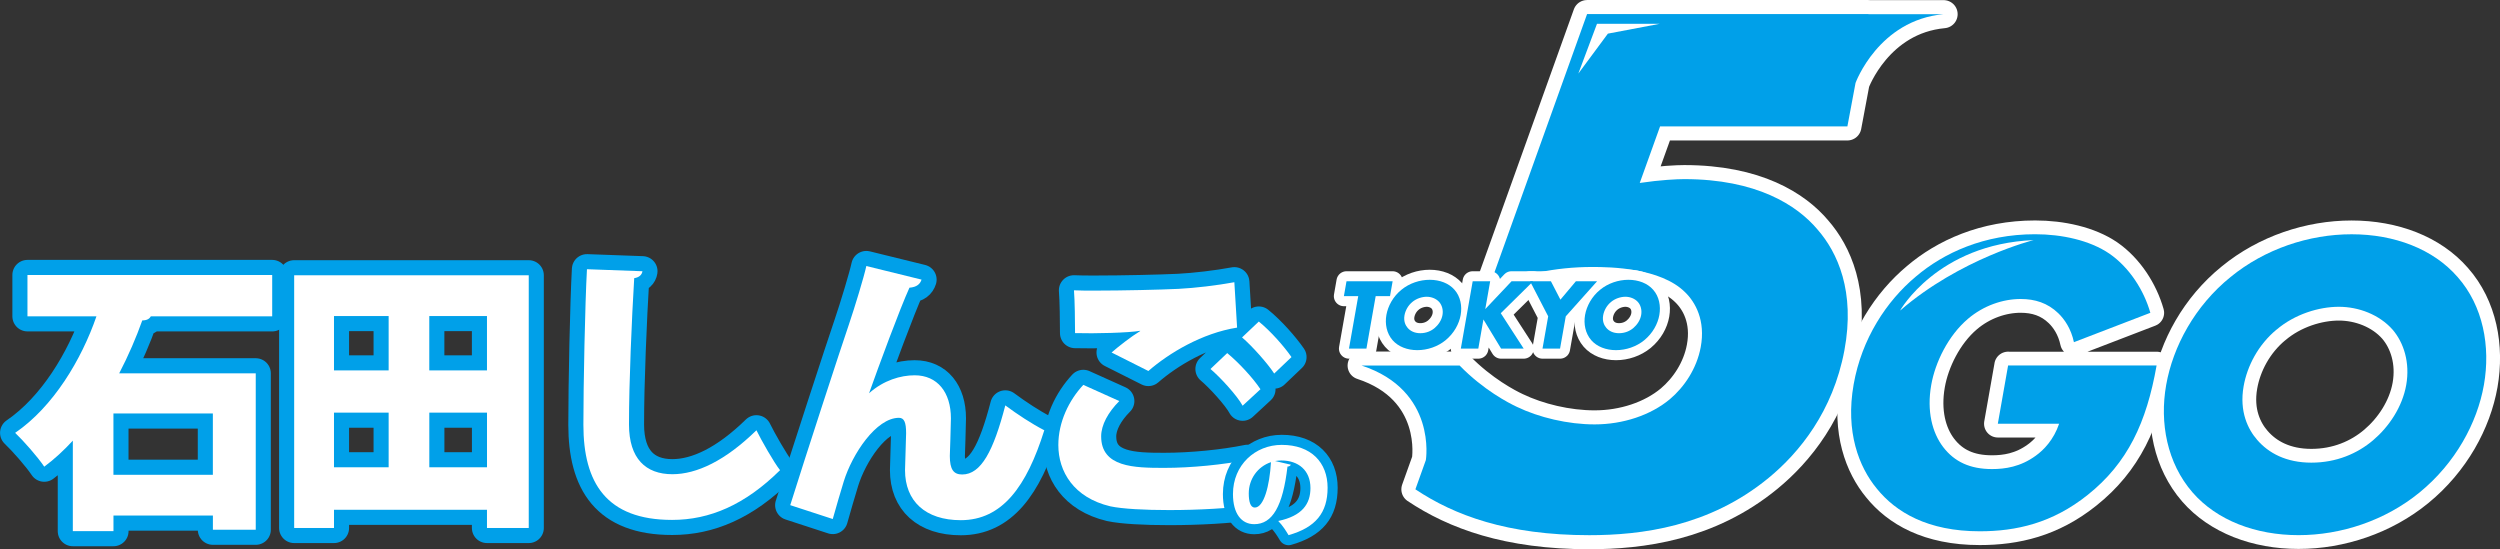
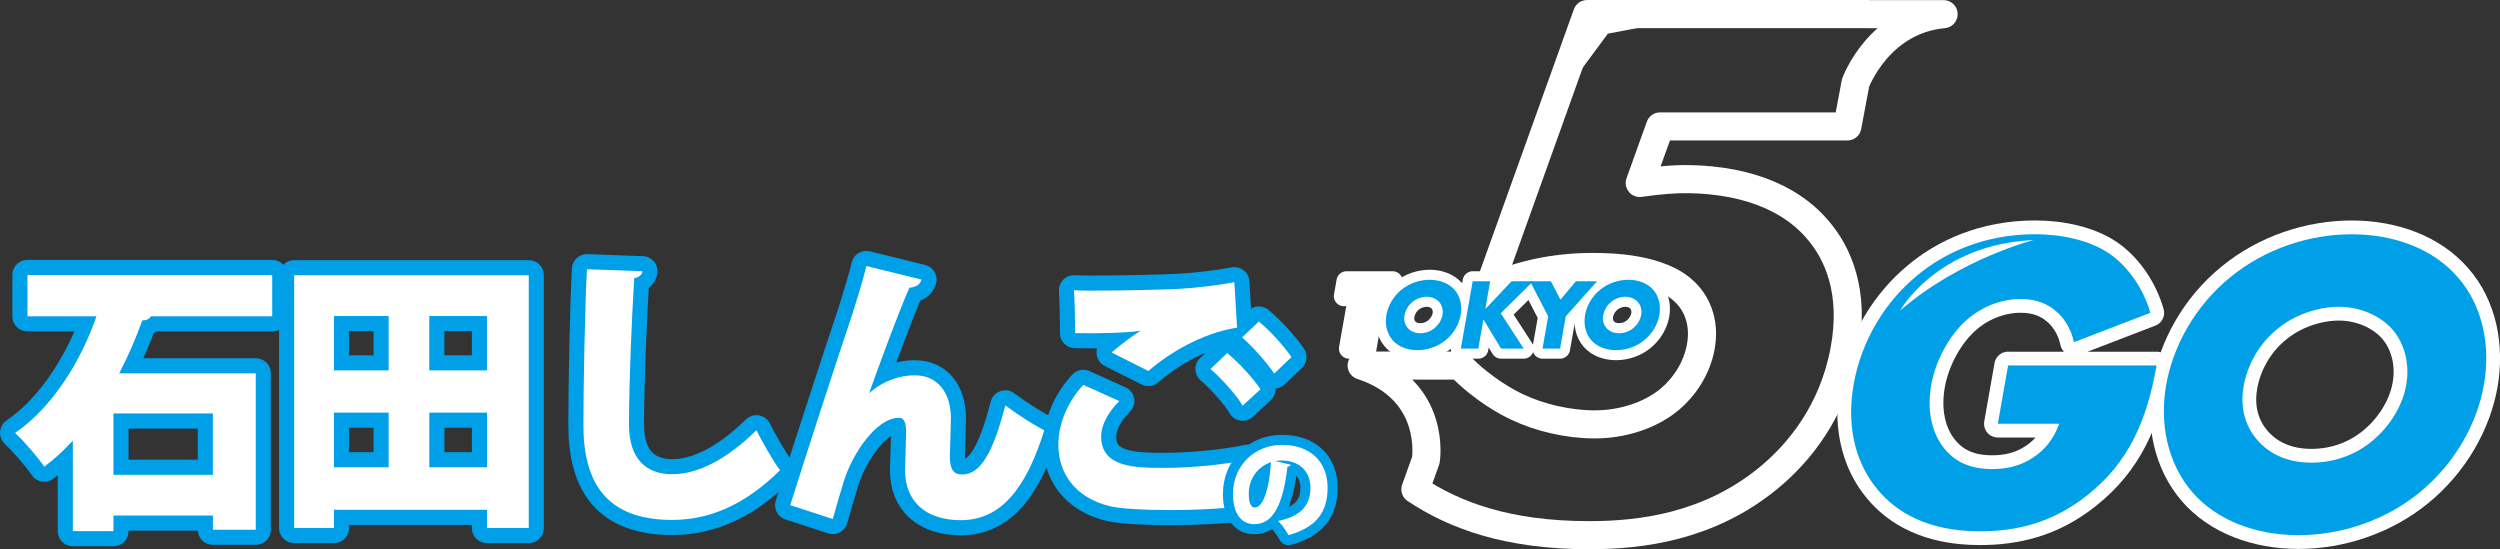
<svg xmlns="http://www.w3.org/2000/svg" id="_レイヤー_2" data-name="レイヤー 2" viewBox="0 0 756.61 166.21">
  <rect x="0" y="0" width="756.61" height="166.21" fill="#333333" stroke="none" />
  <defs>
    <style>
      .cls-1 {
        stroke-width: 6.09px;
      }

      .cls-1, .cls-2 {
        stroke: #00a0e9;
      }

      .cls-1, .cls-2, .cls-3, .cls-4, .cls-5 {
        fill: none;
        stroke-linecap: round;
        stroke-linejoin: round;
      }

      .cls-6 {
        fill: #fff;
      }

      .cls-2 {
        stroke-width: 9.13px;
      }

      .cls-7 {
        fill: #231815;
      }

      .cls-3 {
        stroke-width: 8.34px;
      }

      .cls-3, .cls-4, .cls-5 {
        stroke: #fff;
      }

      .cls-8 {
        fill: #00a0e9;
      }

      .cls-4 {
        stroke-width: 8.5px;
      }

      .cls-5 {
        stroke-width: 6.08px;
      }
    </style>
  </defs>
  <g id="_レイヤー_1-2" data-name="レイヤー 1">
    <g>
      <g>
        <path class="cls-8" d="M82.38,95.74h-36.74c-.42.79-1.25,1.23-2.58,1.23-1.83,5.16-4.16,10.59-6.98,16.01h41.32v47.34h-12.97v-4.29h-30.09v4.72h-12.3v-27.39c-2.66,2.89-5.57,5.6-8.65,7.88-1.99-2.97-6.24-7.79-8.81-10.24,11.56-7.88,20.12-22.23,24.61-35.27H8.31v-12.51h74.07v12.51ZM64.42,125.14h-30.09v18.55h30.09v-18.55Z" />
        <path class="cls-8" d="M89.03,83.31h70.99v76.48h-12.64v-5.51h-46.3v5.51h-12.05v-76.48ZM117.62,95.65h-16.54v16.45h16.54v-16.45ZM101.08,141.42h16.54v-16.54h-16.54v16.54ZM147.38,95.65h-17.46v16.45h17.46v-16.45ZM129.93,141.42h17.46v-16.54h-17.46v16.54Z" />
        <path class="cls-8" d="M194.43,82.09c-.17,1.05-.91,1.84-2.49,2.1-.75,12.34-1.58,31.5-1.58,44.28,0,10.33,5.07,15.05,13.13,15.05,7.32,0,15.96-4.03,25.44-13.3,1.41,2.89,5.32,9.8,7.15,12.08-10.64,10.5-21.28,15.05-32.67,15.05-19.95,0-26.85-11.29-26.85-28.79,0-12.08.5-36.66,1.08-47.08l16.79.61Z" />
        <path class="cls-8" d="M239.16,152.88c4.57-14.61,15.21-47.25,17.79-54.78,1.75-5.16,4.57-14.44,5.24-17.59l16.71,4.11c-.42,1.31-1.41,2.28-3.66,2.45-2.91,6.39-9.23,23.54-12.22,31.94,4.41-3.94,9.56-5.43,13.8-5.43,6.9,0,10.97,5.16,10.97,13.04,0,1.84-.33,11.29-.33,11.38,0,4.11,1.16,5.6,3.74,5.6,5.74,0,9.48-7.17,13.05-20.91,3.66,2.71,7.9,5.51,11.8,7.53-5.32,16.98-12.72,27.21-25.27,27.21-10.72,0-16.88-5.78-16.88-15.14,0-1.58.33-9.45.33-11.2,0-3.24-.58-4.64-2.16-4.64-6.9,0-14.13,10.94-16.71,19.25-1.08,3.59-2.24,7.44-3.33,11.38l-12.88-4.2Z" />
        <path class="cls-8" d="M378.57,152.88c-6.24.96-15.88,1.49-24.69,1.49-7.4,0-14.22-.35-17.87-1.14-11.06-2.63-15.71-10.5-15.71-18.55,0-6.91,3.16-13.48,7.56-18.2l10.89,4.9c-3.41,3.41-5.49,7.26-5.49,10.68,0,9.36,9.98,9.54,19.04,9.54,8.23,0,17.96-.96,25.27-2.45l1,13.74ZM336.42,106.68c1.99-1.75,5.9-4.81,8.64-6.48v-.09c-3.24.61-13.8.88-19.7.7,0-3.15-.08-10.06-.33-12.95,1.58.09,3.91.09,6.48.09,8.15,0,19.62-.26,25.19-.53,5.07-.26,11.64-1.05,16.87-2.01l.83,13.74c-10.56,1.66-20.62,7.7-26.85,13.13l-11.14-5.6ZM376.07,122.78c-1.66-3.06-6.82-8.66-9.73-11.11l5.07-4.81c3.41,2.8,7.81,7.53,10.06,10.94l-5.4,4.99ZM385.63,113.06c-1.91-2.98-6.73-8.4-9.73-10.94l5.07-4.81c3.66,2.98,7.65,7.53,9.89,10.76l-5.24,4.99Z" />
        <path class="cls-2" d="M82.38,95.74h-36.74c-.42.79-1.25,1.23-2.58,1.23-1.83,5.16-4.16,10.59-6.98,16.01h41.32v47.34h-12.97v-4.29h-30.09v4.72h-12.3v-27.39c-2.66,2.89-5.57,5.6-8.65,7.88-1.99-2.97-6.24-7.79-8.81-10.24,11.56-7.88,20.12-22.23,24.61-35.27H8.31v-12.51h74.07v12.51ZM64.42,125.14h-30.09v18.55h30.09v-18.55Z" />
        <path class="cls-2" d="M89.03,83.31h70.99v76.48h-12.64v-5.51h-46.3v5.51h-12.05v-76.48ZM117.62,95.65h-16.54v16.45h16.54v-16.45ZM101.08,141.42h16.54v-16.54h-16.54v16.54ZM147.38,95.65h-17.46v16.45h17.46v-16.45ZM129.93,141.42h17.46v-16.54h-17.46v16.54Z" />
        <path class="cls-2" d="M194.43,82.09c-.17,1.05-.91,1.84-2.49,2.1-.75,12.34-1.58,31.5-1.58,44.28,0,10.33,5.07,15.05,13.13,15.05,7.32,0,15.96-4.03,25.44-13.3,1.41,2.89,5.32,9.8,7.15,12.08-10.64,10.5-21.28,15.05-32.67,15.05-19.95,0-26.85-11.29-26.85-28.79,0-12.08.5-36.66,1.08-47.08l16.79.61Z" />
        <path class="cls-2" d="M239.16,152.88c4.57-14.61,15.21-47.25,17.79-54.78,1.75-5.16,4.57-14.44,5.24-17.59l16.71,4.11c-.42,1.31-1.41,2.28-3.66,2.45-2.91,6.39-9.23,23.54-12.22,31.94,4.41-3.94,9.56-5.43,13.8-5.43,6.9,0,10.97,5.16,10.97,13.04,0,1.84-.33,11.29-.33,11.38,0,4.11,1.16,5.6,3.74,5.6,5.74,0,9.48-7.17,13.05-20.91,3.66,2.71,7.9,5.51,11.8,7.53-5.32,16.98-12.72,27.21-25.27,27.21-10.72,0-16.88-5.78-16.88-15.14,0-1.58.33-9.45.33-11.2,0-3.24-.58-4.64-2.16-4.64-6.9,0-14.13,10.94-16.71,19.25-1.08,3.59-2.24,7.44-3.33,11.38l-12.88-4.2Z" />
        <path class="cls-2" d="M378.57,152.88c-6.24.96-15.88,1.49-24.69,1.49-7.4,0-14.22-.35-17.87-1.14-11.06-2.63-15.71-10.5-15.71-18.55,0-6.91,3.16-13.48,7.56-18.2l10.89,4.9c-3.41,3.41-5.49,7.26-5.49,10.68,0,9.36,9.98,9.54,19.04,9.54,8.23,0,17.96-.96,25.27-2.45l1,13.74ZM336.42,106.68c1.99-1.75,5.9-4.81,8.64-6.48v-.09c-3.24.61-13.8.88-19.7.7,0-3.15-.08-10.06-.33-12.95,1.58.09,3.91.09,6.48.09,8.15,0,19.62-.26,25.19-.53,5.07-.26,11.64-1.05,16.87-2.01l.83,13.74c-10.56,1.66-20.62,7.7-26.85,13.13l-11.14-5.6ZM376.07,122.78c-1.66-3.06-6.82-8.66-9.73-11.11l5.07-4.81c3.41,2.8,7.81,7.53,10.06,10.94l-5.4,4.99ZM385.63,113.06c-1.91-2.98-6.73-8.4-9.73-10.94l5.07-4.81c3.66,2.98,7.65,7.53,9.89,10.76l-5.24,4.99Z" />
        <path class="cls-6" d="M82.38,95.74h-36.74c-.42.79-1.25,1.23-2.58,1.23-1.83,5.16-4.16,10.59-6.98,16.01h41.32v47.34h-12.97v-4.29h-30.09v4.72h-12.3v-27.39c-2.66,2.89-5.57,5.6-8.65,7.88-1.99-2.97-6.24-7.79-8.81-10.24,11.56-7.88,20.12-22.23,24.61-35.27H8.31v-12.51h74.07v12.51ZM64.42,125.14h-30.09v18.55h30.09v-18.55Z" />
        <path class="cls-6" d="M89.03,83.31h70.99v76.48h-12.64v-5.51h-46.3v5.51h-12.05v-76.48ZM117.62,95.65h-16.54v16.45h16.54v-16.45ZM101.08,141.42h16.54v-16.54h-16.54v16.54ZM147.38,95.65h-17.46v16.45h17.46v-16.45ZM129.93,141.42h17.46v-16.54h-17.46v16.54Z" />
        <path class="cls-6" d="M194.43,82.09c-.17,1.05-.91,1.84-2.49,2.1-.75,12.34-1.58,31.5-1.58,44.28,0,10.33,5.07,15.05,13.13,15.05,7.32,0,15.96-4.03,25.44-13.3,1.41,2.89,5.32,9.8,7.15,12.08-10.64,10.5-21.28,15.05-32.67,15.05-19.95,0-26.85-11.29-26.85-28.79,0-12.08.5-36.66,1.08-47.08l16.79.61Z" />
        <path class="cls-6" d="M239.16,152.88c4.57-14.61,15.21-47.25,17.79-54.78,1.75-5.16,4.57-14.44,5.24-17.59l16.71,4.11c-.42,1.31-1.41,2.28-3.66,2.45-2.91,6.39-9.23,23.54-12.22,31.94,4.41-3.94,9.56-5.43,13.8-5.43,6.9,0,10.97,5.16,10.97,13.04,0,1.84-.33,11.29-.33,11.38,0,4.11,1.16,5.6,3.74,5.6,5.74,0,9.48-7.17,13.05-20.91,3.66,2.71,7.9,5.51,11.8,7.53-5.32,16.98-12.72,27.21-25.27,27.21-10.72,0-16.88-5.78-16.88-15.14,0-1.58.33-9.45.33-11.2,0-3.24-.58-4.64-2.16-4.64-6.9,0-14.13,10.94-16.71,19.25-1.08,3.59-2.24,7.44-3.33,11.38l-12.88-4.2Z" />
        <path class="cls-6" d="M378.57,152.88c-6.24.96-15.88,1.49-24.69,1.49-7.4,0-14.22-.35-17.87-1.14-11.06-2.63-15.71-10.5-15.71-18.55,0-6.91,3.16-13.48,7.56-18.2l10.89,4.9c-3.41,3.41-5.49,7.26-5.49,10.68,0,9.36,9.98,9.54,19.04,9.54,8.23,0,17.96-.96,25.27-2.45l1,13.74ZM336.42,106.68c1.99-1.75,5.9-4.81,8.64-6.48v-.09c-3.24.61-13.8.88-19.7.7,0-3.15-.08-10.06-.33-12.95,1.58.09,3.91.09,6.48.09,8.15,0,19.62-.26,25.19-.53,5.07-.26,11.64-1.05,16.87-2.01l.83,13.74c-10.56,1.66-20.62,7.7-26.85,13.13l-11.14-5.6ZM376.07,122.78c-1.66-3.06-6.82-8.66-9.73-11.11l5.07-4.81c3.41,2.8,7.81,7.53,10.06,10.94l-5.4,4.99ZM385.63,113.06c-1.91-2.98-6.73-8.4-9.73-10.94l5.07-4.81c3.66,2.98,7.65,7.53,9.89,10.76l-5.24,4.99Z" />
        <path class="cls-7" d="M390.67,140.64c-.13.3-.54.57-1.02.57-1.4,11.97-4.52,17.43-10.07,17.43-3.85,0-6.43-3.18-6.43-9.12,0-8.82,6.75-14.88,14.75-14.88,8.95,0,13.89,5.36,13.89,12.97s-3.63,12.03-11.82,14.35c-.73-1.24-1.78-2.92-3.12-4.29,7.23-1.51,9.75-5.13,9.75-9.96,0-5.36-3.66-8.35-8.79-8.35-.67,0-1.27.07-1.91.17l4.78,1.11ZM384.65,139.87c-4.08,1.37-6.72,5.16-6.72,9.45,0,2.45.48,4.29,1.82,4.29,2.74,0,4.49-6.57,4.9-13.74" />
        <path class="cls-1" d="M390.67,140.64c-.13.3-.54.57-1.02.57-1.4,11.97-4.52,17.43-10.07,17.43-3.85,0-6.43-3.18-6.43-9.12,0-8.82,6.75-14.88,14.75-14.88,8.95,0,13.89,5.36,13.89,12.97s-3.63,12.03-11.82,14.35c-.73-1.24-1.78-2.92-3.12-4.29,7.23-1.51,9.75-5.13,9.75-9.96,0-5.36-3.66-8.35-8.79-8.35-.67,0-1.27.07-1.91.17l4.78,1.11ZM384.65,139.87c-4.08,1.37-6.72,5.16-6.72,9.45,0,2.45.48,4.29,1.82,4.29,2.74,0,4.49-6.57,4.9-13.74Z" />
        <path class="cls-6" d="M390.67,140.64c-.13.3-.54.57-1.02.57-1.4,11.97-4.52,17.43-10.07,17.43-3.85,0-6.43-3.18-6.43-9.12,0-8.82,6.75-14.88,14.75-14.88,8.95,0,13.89,5.36,13.89,12.97s-3.63,12.03-11.82,14.35c-.73-1.24-1.78-2.92-3.12-4.29,7.23-1.51,9.75-5.13,9.75-9.96,0-5.36-3.66-8.35-8.79-8.35-.67,0-1.27.07-1.91.17l4.78,1.11ZM384.65,139.87c-4.08,1.37-6.72,5.16-6.72,9.45,0,2.45.48,4.29,1.82,4.29,2.74,0,4.49-6.57,4.9-13.74" />
      </g>
      <g>
        <path class="cls-4" d="M565.48,4.28v-.02s-85.16,0-85.16,0l-29.77,83.02c9.61-4.16,19.86-6.48,31.4-6.48,5.4,0,20.57.23,28.02,7.63,3.12,3.01,6.25,8.56,4.74,16.65-1.21,6.48-4.95,12.03-9.33,15.73-5.82,4.86-14.19,7.63-22.78,7.63-8.1,0-16.79-2.08-23.55-5.32-2.48-1.16-10.09-5.09-17.3-12.49h-29.66c22.88,7.53,19.44,28.59,19.44,28.6l-3.17,8.86c11.78,7.86,27.83,13.88,52.62,13.88,15.71,0,36.31-2.54,54.29-17.34,9.28-7.63,19.47-20.12,22.93-38.62,3.33-17.81-2.07-29.6-8.13-36.54-6.22-7.4-18.49-15.26-40.34-15.26-2.21,0-7.16.23-13.47,1.16l6.15-17.11h56.69l2.47-13.17s6.92-18.98,26.65-20.8h-22.76Z" />
-         <path class="cls-8" d="M565.48,4.28v-.02s-85.16,0-85.16,0l-29.77,83.02c9.61-4.16,19.86-6.48,31.4-6.48,5.4,0,20.57.23,28.02,7.63,3.12,3.01,6.25,8.56,4.74,16.65-1.21,6.48-4.95,12.03-9.33,15.73-5.82,4.86-14.19,7.63-22.78,7.63-8.1,0-16.79-2.08-23.55-5.32-2.48-1.16-10.09-5.09-17.3-12.49h-29.66c22.88,7.53,19.44,28.59,19.44,28.6l-3.17,8.86c11.78,7.86,27.83,13.88,52.62,13.88,15.71,0,36.31-2.54,54.29-17.34,9.28-7.63,19.47-20.12,22.93-38.62,3.33-17.81-2.07-29.6-8.13-36.54-6.22-7.4-18.49-15.26-40.34-15.26-2.21,0-7.16.23-13.47,1.16l6.15-17.11h56.69l2.47-13.17s6.92-18.98,26.65-20.8h-22.76Z" />
        <polygon class="cls-6" points="502.33 7.2 483.32 7.2 477.67 22.27 486.62 10.18 502.33 7.2" />
        <polygon class="cls-8" points="416.34 89.63 413.54 105.51 408.26 105.51 411.06 89.63 406.72 89.63 407.51 85.13 421.47 85.13 420.68 89.63 416.34 89.63" />
        <path class="cls-8" d="M437.52,102.95c-2.43,1.98-5.54,3.02-8.57,3.02s-5.77-1.04-7.5-3.02c-1.8-2.08-2.34-4.92-1.87-7.61.48-2.72,2.02-5.59,4.55-7.64,2.43-1.99,5.54-3.02,8.57-3.02s5.77,1.04,7.5,3.02c1.81,2.05,2.34,4.92,1.86,7.64-.47,2.69-2.01,5.53-4.55,7.61M427.39,91.43c-1.29,1.07-2.07,2.57-2.33,4-.32,1.8.32,3.06.95,3.79.81.95,2.07,1.62,3.84,1.62s3.26-.64,4.37-1.59c1.11-.95,2.07-2.35,2.34-3.91.28-1.59-.18-2.99-.96-3.91-.94-1.07-2.4-1.62-3.81-1.62s-3.12.52-4.41,1.62" />
        <polygon class="cls-8" points="449.51 93.54 457.46 85.13 464 85.13 454.2 94.79 461.14 105.51 454.3 105.51 448.95 96.68 447.4 105.51 442.11 105.51 445.7 85.13 450.99 85.13 449.51 93.54" />
        <polygon class="cls-8" points="468.55 95.74 463.06 85.13 469.38 85.13 472.25 90.69 476.93 85.13 483.34 85.13 473.87 95.74 472.14 105.51 466.83 105.51 468.55 95.74" />
-         <path class="cls-8" d="M497.65,102.95c-2.43,1.98-5.54,3.02-8.57,3.02s-5.77-1.04-7.5-3.02c-1.8-2.08-2.34-4.92-1.87-7.61.48-2.72,2.02-5.59,4.55-7.64,2.43-1.99,5.54-3.02,8.57-3.02s5.77,1.04,7.5,3.02c1.81,2.05,2.34,4.92,1.86,7.64-.47,2.69-2.01,5.53-4.55,7.61M487.52,91.43c-1.29,1.07-2.07,2.57-2.33,4-.32,1.8.32,3.06.95,3.79.81.95,2.07,1.62,3.84,1.62s3.26-.64,4.37-1.59c1.11-.95,2.07-2.35,2.34-3.91.28-1.59-.18-2.99-.96-3.91-.94-1.07-2.4-1.62-3.81-1.62s-3.12.52-4.41,1.62" />
        <polygon class="cls-5" points="416.34 89.63 413.54 105.51 408.26 105.51 411.06 89.63 406.72 89.63 407.51 85.13 421.47 85.13 420.68 89.63 416.34 89.63" />
        <path class="cls-5" d="M437.52,102.95c-2.43,1.98-5.54,3.02-8.57,3.02s-5.77-1.04-7.5-3.02c-1.8-2.08-2.34-4.92-1.87-7.61.48-2.72,2.02-5.59,4.55-7.64,2.43-1.99,5.54-3.02,8.57-3.02s5.77,1.04,7.5,3.02c1.81,2.05,2.34,4.92,1.86,7.64-.47,2.69-2.01,5.53-4.55,7.61ZM427.39,91.43c-1.29,1.07-2.07,2.57-2.33,4-.32,1.8.32,3.06.95,3.79.81.95,2.07,1.62,3.84,1.62s3.26-.64,4.37-1.59c1.11-.95,2.07-2.35,2.34-3.91.28-1.59-.18-2.99-.96-3.91-.94-1.07-2.4-1.62-3.81-1.62s-3.12.52-4.41,1.62Z" />
        <polygon class="cls-5" points="449.51 93.54 457.46 85.13 464 85.13 454.2 94.79 461.14 105.51 454.3 105.51 448.95 96.68 447.4 105.51 442.11 105.51 445.7 85.13 450.99 85.13 449.51 93.54" />
        <polygon class="cls-5" points="468.55 95.74 463.06 85.13 469.38 85.13 472.25 90.69 476.93 85.13 483.34 85.13 473.87 95.74 472.14 105.51 466.83 105.51 468.55 95.74" />
        <path class="cls-5" d="M497.65,102.95c-2.43,1.98-5.54,3.02-8.57,3.02s-5.77-1.04-7.5-3.02c-1.8-2.08-2.34-4.92-1.87-7.61.48-2.72,2.02-5.59,4.55-7.64,2.43-1.99,5.54-3.02,8.57-3.02s5.77,1.04,7.5,3.02c1.81,2.05,2.34,4.92,1.86,7.64-.47,2.69-2.01,5.53-4.55,7.61ZM487.52,91.43c-1.29,1.07-2.07,2.57-2.33,4-.32,1.8.32,3.06.95,3.79.81.95,2.07,1.62,3.84,1.62s3.26-.64,4.37-1.59c1.11-.95,2.07-2.35,2.34-3.91.28-1.59-.18-2.99-.96-3.91-.94-1.07-2.4-1.62-3.81-1.62s-3.12.52-4.41,1.62Z" />
-         <polygon class="cls-8" points="416.34 89.63 413.54 105.51 408.26 105.51 411.06 89.63 406.72 89.63 407.51 85.13 421.47 85.13 420.68 89.63 416.34 89.63" />
        <path class="cls-8" d="M437.52,102.95c-2.43,1.98-5.54,3.02-8.57,3.02s-5.77-1.04-7.5-3.02c-1.8-2.08-2.34-4.92-1.87-7.61.48-2.72,2.02-5.59,4.55-7.64,2.43-1.99,5.54-3.02,8.57-3.02s5.77,1.04,7.5,3.02c1.81,2.05,2.34,4.92,1.86,7.64-.47,2.69-2.01,5.53-4.55,7.61M427.39,91.43c-1.29,1.07-2.07,2.57-2.33,4-.32,1.8.32,3.06.95,3.79.81.95,2.07,1.62,3.84,1.62s3.26-.64,4.37-1.59c1.11-.95,2.07-2.35,2.34-3.91.28-1.59-.18-2.99-.96-3.91-.94-1.07-2.4-1.62-3.81-1.62s-3.12.52-4.41,1.62" />
        <polygon class="cls-8" points="449.51 93.54 457.46 85.13 464 85.13 454.2 94.79 461.14 105.51 454.3 105.51 448.95 96.68 447.4 105.51 442.11 105.51 445.7 85.13 450.99 85.13 449.51 93.54" />
        <polygon class="cls-8" points="468.55 95.74 463.06 85.13 469.38 85.13 472.25 90.69 476.93 85.13 483.34 85.13 473.87 95.74 472.14 105.51 466.83 105.51 468.55 95.74" />
        <path class="cls-8" d="M497.65,102.95c-2.43,1.98-5.54,3.02-8.57,3.02s-5.77-1.04-7.5-3.02c-1.8-2.08-2.34-4.92-1.87-7.61.48-2.72,2.02-5.59,4.55-7.64,2.43-1.99,5.54-3.02,8.57-3.02s5.77,1.04,7.5,3.02c1.81,2.05,2.34,4.92,1.86,7.64-.47,2.69-2.01,5.53-4.55,7.61M487.52,91.43c-1.29,1.07-2.07,2.57-2.33,4-.32,1.8.32,3.06.95,3.79.81.95,2.07,1.62,3.84,1.62s3.26-.64,4.37-1.59c1.11-.95,2.07-2.35,2.34-3.91.28-1.59-.18-2.99-.96-3.91-.94-1.07-2.4-1.62-3.81-1.62s-3.12.52-4.41,1.62" />
      </g>
      <g>
        <path class="cls-8" d="M607.73,110.61h44.95c-3.04,17.25-8.74,29.53-20.89,39.2-10.64,8.49-21.54,10.98-32.64,10.98-15.68,0-25.38-5.75-31.17-12.94-5.38-6.53-9.52-17.12-6.99-31.49,2.44-13.85,9.93-25.22,18.83-32.66,8.45-7.19,20.68-12.81,36.1-12.81,8.1,0,16.53,1.83,22.48,5.88,6.06,4.18,10.46,11.11,12.39,17.9l-23.13,8.89c-.85-4.05-2.83-6.93-4.73-8.76-3.24-3.13-7.08-4.31-11.39-4.31-5.36,0-11.19,1.96-15.96,6.01-5.99,5.1-9.91,13.2-11.1,19.99-1.41,7.97.32,14.5,3.61,18.81,3.4,4.44,8.1,6.66,14.77,6.66,3.92,0,8.61-.65,13.26-4.05,2.39-1.7,5.43-4.83,7.06-9.67h-18.55l3.11-17.64Z" />
        <path class="cls-8" d="M732.28,149.03c-10.38,8.49-23.71,12.93-36.64,12.93s-24.7-4.44-32.08-12.93c-7.71-8.89-10.01-21.04-7.98-32.53,2.05-11.63,8.66-23.91,19.48-32.66,10.38-8.49,23.71-12.94,36.64-12.94s24.7,4.44,32.08,12.94c7.73,8.75,10.01,21.03,7.96,32.66-2.03,11.5-8.61,23.65-19.46,32.53M688.96,99.77c-5.51,4.57-8.86,10.98-9.94,17.12-1.36,7.71,1.35,13.07,4.07,16.2,3.47,4.05,8.84,6.93,16.42,6.93s13.94-2.74,18.71-6.79c4.77-4.05,8.83-10.06,10.01-16.72,1.2-6.8-.75-12.81-4.11-16.73-4.03-4.57-10.28-6.93-16.29-6.93s-13.33,2.22-18.86,6.93" />
        <path class="cls-3" d="M607.73,110.61h44.95c-3.04,17.25-8.74,29.53-20.89,39.2-10.64,8.49-21.54,10.98-32.64,10.98-15.68,0-25.38-5.75-31.17-12.94-5.38-6.53-9.52-17.12-6.99-31.49,2.44-13.85,9.93-25.22,18.83-32.66,8.45-7.19,20.68-12.81,36.1-12.81,8.1,0,16.53,1.83,22.48,5.88,6.06,4.18,10.46,11.11,12.39,17.9l-23.13,8.89c-.85-4.05-2.83-6.93-4.73-8.76-3.24-3.13-7.08-4.31-11.39-4.31-5.36,0-11.19,1.96-15.96,6.01-5.99,5.1-9.91,13.2-11.1,19.99-1.41,7.97.32,14.5,3.61,18.81,3.4,4.44,8.1,6.66,14.77,6.66,3.92,0,8.61-.65,13.26-4.05,2.39-1.7,5.43-4.83,7.06-9.67h-18.55l3.11-17.64Z" />
        <path class="cls-3" d="M732.28,149.03c-10.38,8.49-23.71,12.93-36.64,12.93s-24.7-4.44-32.08-12.93c-7.71-8.89-10.01-21.04-7.98-32.53,2.05-11.63,8.66-23.91,19.48-32.66,10.38-8.49,23.71-12.94,36.64-12.94s24.7,4.44,32.08,12.94c7.73,8.75,10.01,21.03,7.96,32.66-2.03,11.5-8.61,23.65-19.46,32.53ZM688.96,99.77c-5.51,4.57-8.86,10.98-9.94,17.12-1.36,7.71,1.35,13.07,4.07,16.2,3.47,4.05,8.84,6.93,16.42,6.93s13.94-2.74,18.71-6.79c4.77-4.05,8.83-10.06,10.01-16.72,1.2-6.8-.75-12.81-4.11-16.73-4.03-4.57-10.28-6.93-16.29-6.93s-13.33,2.22-18.86,6.93Z" />
        <path class="cls-8" d="M607.73,110.61h44.95c-3.04,17.25-8.74,29.53-20.89,39.2-10.64,8.49-21.54,10.98-32.64,10.98-15.68,0-25.38-5.75-31.17-12.94-5.38-6.53-9.52-17.12-6.99-31.49,2.44-13.85,9.93-25.22,18.83-32.66,8.45-7.19,20.68-12.81,36.1-12.81,8.1,0,16.53,1.83,22.48,5.88,6.06,4.18,10.46,11.11,12.39,17.9l-23.13,8.89c-.85-4.05-2.83-6.93-4.73-8.76-3.24-3.13-7.08-4.31-11.39-4.31-5.36,0-11.19,1.96-15.96,6.01-5.99,5.1-9.91,13.2-11.1,19.99-1.41,7.97.32,14.5,3.61,18.81,3.4,4.44,8.1,6.66,14.77,6.66,3.92,0,8.61-.65,13.26-4.05,2.39-1.7,5.43-4.83,7.06-9.67h-18.55l3.11-17.64Z" />
        <path class="cls-8" d="M732.28,149.03c-10.38,8.49-23.71,12.93-36.64,12.93s-24.7-4.44-32.08-12.93c-7.71-8.89-10.01-21.04-7.98-32.53,2.05-11.63,8.66-23.91,19.48-32.66,10.38-8.49,23.71-12.94,36.64-12.94s24.7,4.44,32.08,12.94c7.73,8.75,10.01,21.03,7.96,32.66-2.03,11.5-8.61,23.65-19.46,32.53M688.96,99.77c-5.51,4.57-8.86,10.98-9.94,17.12-1.36,7.71,1.35,13.07,4.07,16.2,3.47,4.05,8.84,6.93,16.42,6.93s13.94-2.74,18.71-6.79c4.77-4.05,8.83-10.06,10.01-16.72,1.2-6.8-.75-12.81-4.11-16.73-4.03-4.57-10.28-6.93-16.29-6.93s-13.33,2.22-18.86,6.93" />
        <path class="cls-6" d="M575.03,94.01s11.29-20.12,40.44-21.35c0,0-22.17,5.54-40.44,21.35" />
      </g>
    </g>
  </g>
</svg>